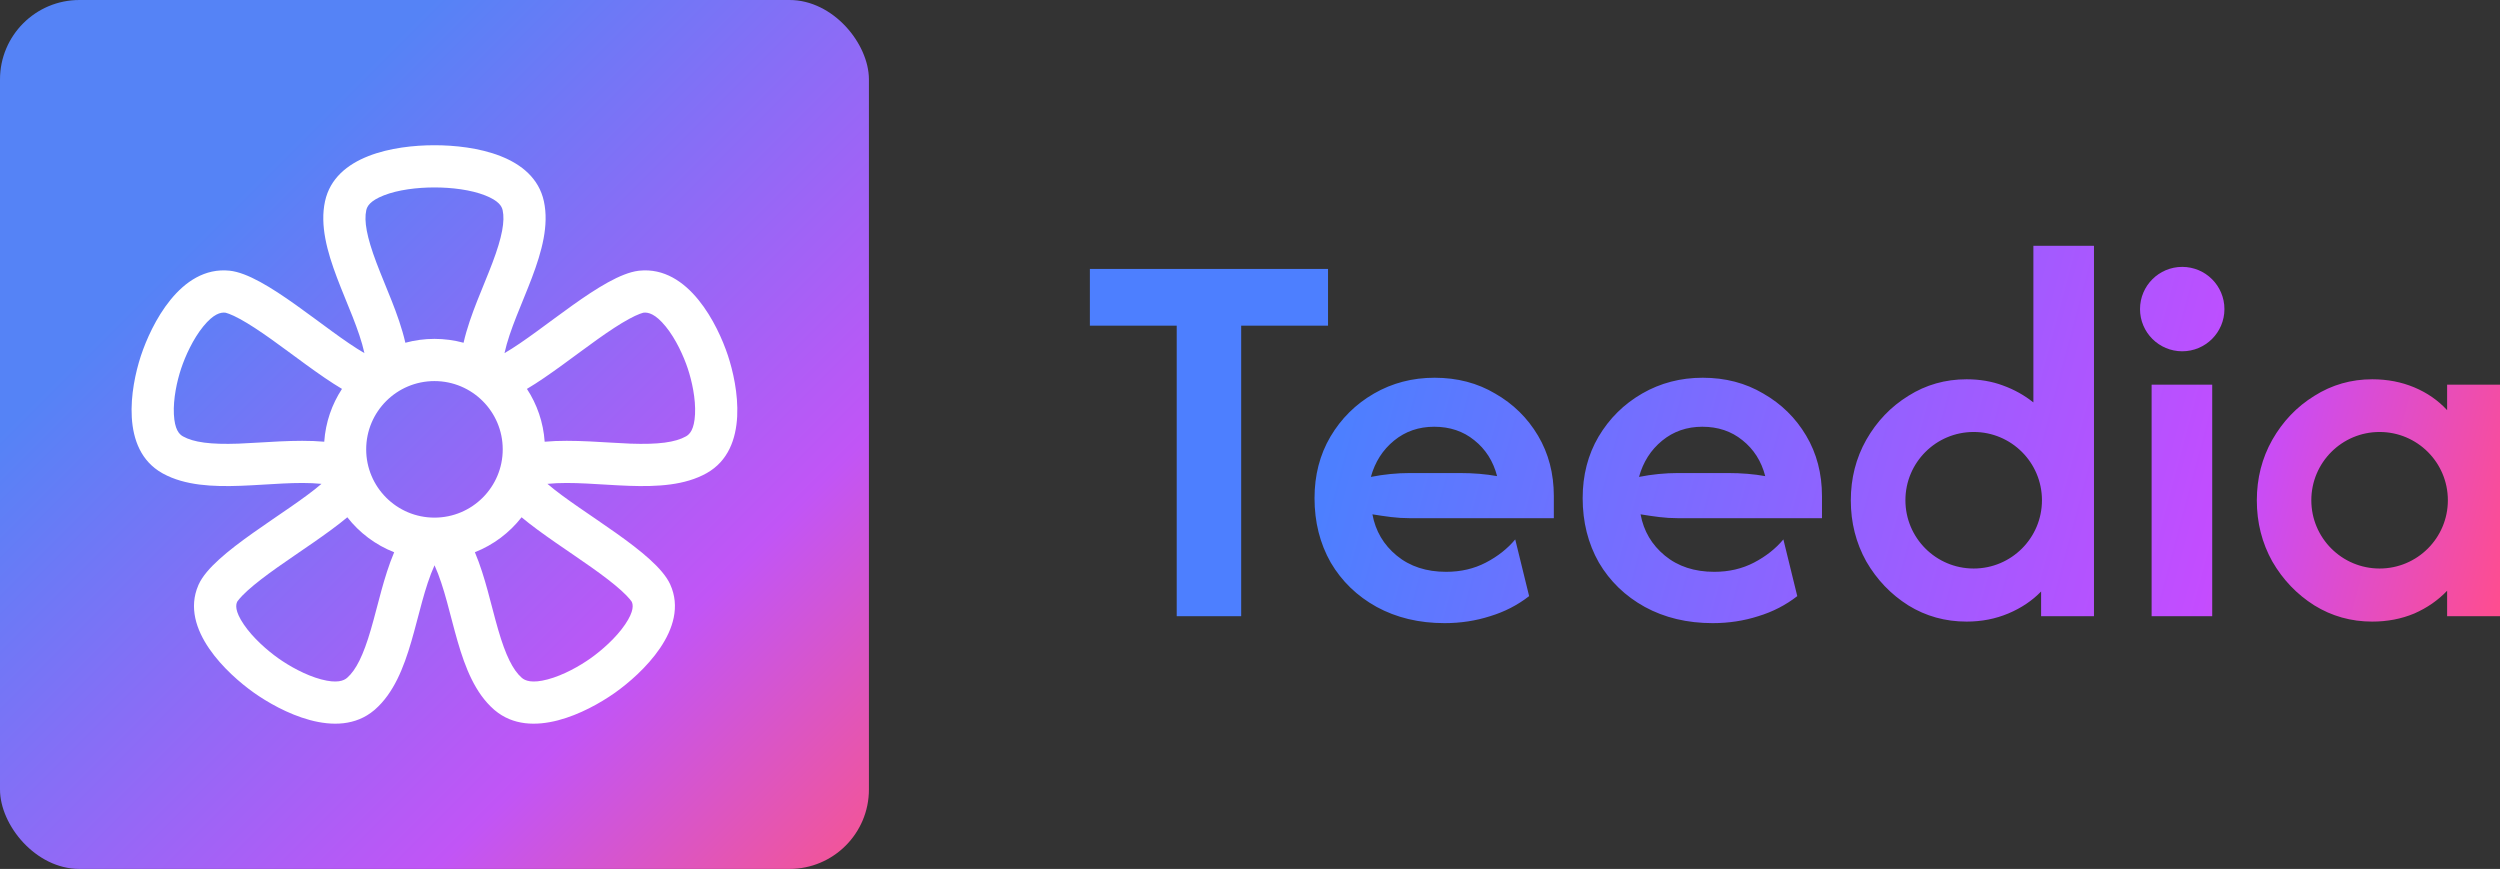
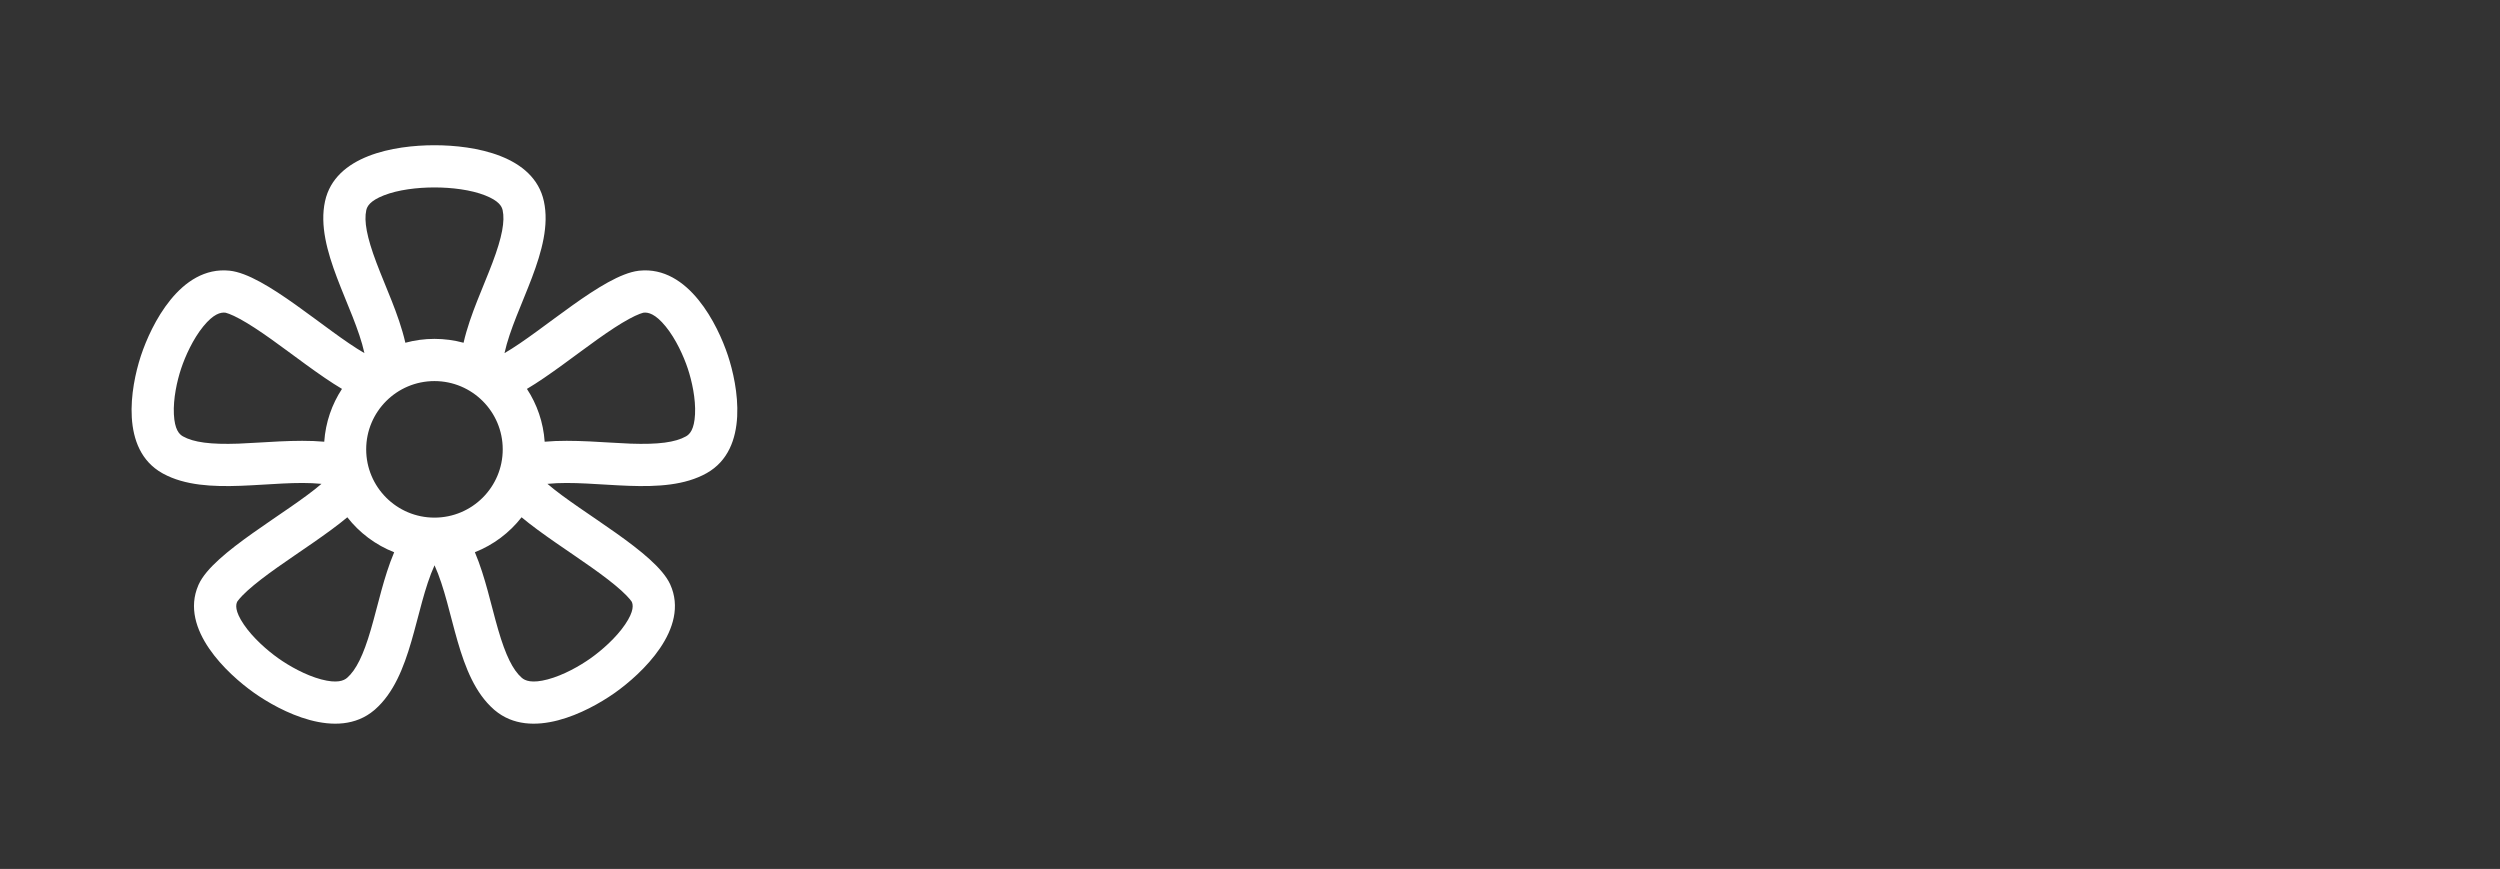
<svg xmlns="http://www.w3.org/2000/svg" width="2014" height="700" viewBox="0 0 2014 700" fill="none">
  <rect x="0" y="0" width="2014" height="700" fill="#333333" stroke="none" />
-   <path d="M1155.68 304.307C1173.93 304.307 1190.2 308.555 1204.5 317.051C1219.02 325.34 1230.52 336.634 1239.02 350.933C1247.52 365.231 1251.77 381.499 1251.77 399.734V417.452H1135.78C1130.6 417.452 1125.52 417.141 1120.55 416.52C1115.57 415.898 1110.6 415.173 1105.62 414.344C1108.11 427.813 1114.64 438.9 1125.21 447.604C1135.78 456.307 1149.05 460.658 1165.01 460.658C1176.83 460.658 1187.51 458.172 1197.04 453.198C1206.58 448.225 1214.45 442.008 1220.67 434.548L1231.87 480.241C1222.54 487.494 1212.07 492.882 1200.46 496.405C1188.85 500.135 1176.62 502 1163.77 502C1143.25 502 1125 497.648 1109.04 488.944C1093.29 480.241 1080.95 468.326 1072.04 453.198C1063.33 437.864 1058.98 420.56 1058.98 401.288C1058.98 382.845 1063.23 366.371 1071.73 351.865C1080.43 337.152 1092.14 325.547 1106.86 317.051C1121.58 308.555 1137.86 304.307 1155.68 304.307ZM1371.7 304.307C1389.94 304.307 1406.22 308.555 1420.52 317.051C1435.03 325.34 1446.54 336.634 1455.04 350.933C1463.54 365.231 1467.79 381.499 1467.79 399.734V417.452H1351.8C1346.62 417.452 1341.54 417.141 1336.56 416.52C1331.59 415.898 1326.61 415.173 1321.64 414.344C1324.12 427.813 1330.66 438.9 1341.23 447.604C1351.8 456.307 1365.07 460.658 1381.03 460.658C1392.85 460.658 1403.52 458.172 1413.06 453.198C1422.59 448.225 1430.47 442.008 1436.69 434.548L1447.88 480.241C1438.56 487.494 1428.09 492.882 1416.48 496.405C1404.87 500.135 1392.64 502 1379.79 502C1359.26 502 1341.02 497.648 1325.06 488.944C1309.3 480.241 1296.97 468.326 1288.05 453.198C1279.35 437.864 1274.99 420.56 1274.99 401.288C1274.99 382.845 1279.24 366.371 1287.74 351.865C1296.45 337.152 1308.16 325.547 1322.88 317.051C1337.6 308.555 1353.87 304.307 1371.7 304.307ZM1686.91 496.405H1644.31V476.512C1637.06 483.972 1628.25 489.878 1617.88 494.229C1607.52 498.581 1596.32 500.757 1584.3 500.757C1567.09 500.757 1551.44 496.405 1537.34 487.701C1523.25 478.79 1511.95 466.979 1503.45 452.266C1495.16 437.345 1491.01 420.975 1491.01 403.153C1491.01 385.332 1495.16 369.065 1503.45 354.352C1511.95 339.431 1523.25 327.619 1537.34 318.916C1551.44 310.005 1567.09 305.55 1584.3 305.55C1594.87 305.55 1604.61 307.208 1613.53 310.523C1622.65 313.839 1630.84 318.398 1638.09 324.2V198H1686.91V496.405ZM1911.07 305.55C1923.3 305.55 1934.6 307.726 1944.97 312.078C1955.33 316.43 1964.14 322.542 1971.4 330.417V309.901H2014V496.405H1971.4V475.89C1964.14 483.557 1955.33 489.671 1944.97 494.229C1934.6 498.581 1923.3 500.757 1911.07 500.757C1894.07 500.757 1878.53 496.405 1864.43 487.701C1850.33 478.791 1839.04 466.978 1830.54 452.266C1822.24 437.345 1818.1 420.975 1818.1 403.153C1818.1 385.332 1822.24 369.065 1830.54 354.352C1839.04 339.432 1850.33 327.619 1864.43 318.916C1878.53 310.005 1894.07 305.55 1911.07 305.55ZM1069.86 262.344H999.895V496.405H947.965V262.344H878V216.65H1069.86V262.344ZM1782.16 496.405H1733.34V309.901H1782.16V496.405ZM1590 348C1559.62 348 1535 372.624 1535 403C1535 433.376 1559.62 458 1590 458C1620.38 458 1645 433.376 1645 403C1645 372.624 1620.38 348 1590 348ZM1917 348C1886.62 348 1862 372.624 1862 403C1862 433.376 1886.62 458 1917 458C1947.38 458 1972 433.376 1972 403C1972 372.624 1947.38 348 1917 348ZM1155.37 343.783C1142.93 343.783 1132.15 347.514 1123.03 354.974C1113.91 362.434 1107.69 372.173 1104.38 384.192C1114.95 382.12 1125.42 381.084 1135.78 381.084H1175.9C1181.49 381.084 1186.78 381.291 1191.75 381.705C1196.73 382.12 1201.5 382.741 1206.06 383.57C1202.95 371.551 1196.83 361.915 1187.71 354.662C1178.8 347.409 1168.02 343.783 1155.37 343.783ZM1371.39 343.783C1358.95 343.783 1348.17 347.514 1339.05 354.974C1329.93 362.434 1323.71 372.173 1320.39 384.192C1330.97 382.12 1341.43 381.084 1351.8 381.084H1391.91C1397.51 381.084 1402.8 381.291 1407.77 381.705C1412.75 382.12 1417.52 382.741 1422.08 383.57C1418.97 371.551 1412.85 361.915 1403.73 354.662C1394.82 347.409 1384.04 343.783 1371.39 343.783ZM1758 215C1776.78 215 1792 230.222 1792 249C1792 267.778 1776.78 283 1758 283C1739.22 283 1724 267.778 1724 249C1724 230.222 1739.22 215 1758 215Z" fill="url(#paint0_linear_163_426)" />
-   <rect width="700" height="700" rx="64" fill="url(#paint1_linear_163_426)" />
  <path d="M350 117C382.286 117 430.146 125.243 438.163 162.157C446.548 200.769 414.693 246.792 406.42 284.479C437.338 266.655 485.569 221.731 514.378 218.139L515.055 218.062C554.912 213.954 578.292 262.001 586.35 286.223C594.409 310.444 604.035 361.601 569.317 381.157C534.306 400.877 480.27 385.829 441.012 389.79C468.136 413.181 528.12 444.944 539.88 470.708C556.197 506.457 516.632 543.02 495.534 557.99L494.526 558.699C473.148 573.602 427.852 596.926 398.518 572.111L397.817 571.507C367.794 545.083 366.051 490.634 350.061 455.396C334.072 490.634 332.205 545.082 302.182 571.507L301.481 572.111C271.679 597.324 225.399 572.843 204.466 557.99C183.533 543.137 144.419 507.028 159.747 471.546L160.12 470.708C171.881 444.943 231.864 413.181 258.988 389.79C220.037 385.859 166.537 400.643 131.507 381.613L130.682 381.157C96.506 361.907 105.3 312.034 113.27 287.377L113.649 286.223C121.708 262.001 145.088 213.953 184.945 218.062C213.67 221.024 262.419 266.515 293.58 284.479C285.307 246.792 253.451 200.769 261.837 162.157C269.854 125.243 317.713 117 350 117ZM279.805 416.718C264.537 429.567 240.206 445.215 223.464 457.091C213.864 463.9 205.716 470.097 199.523 475.698C192.837 481.747 191.08 484.779 191.05 484.826C190.031 487.059 188.903 491.993 196.409 503.07C203.754 513.91 215.373 524.041 224.14 530.262C232.869 536.455 246.092 543.964 258.771 547.32C271.61 550.719 276.998 548.379 279.72 545.983C286.823 539.731 292.677 528.04 298.744 507.237C301.881 496.48 303.912 487.846 307.284 475.637C309.977 465.887 313.21 455.159 317.546 444.896C302.558 439.024 289.552 429.205 279.805 416.718ZM420.194 416.718C410.469 429.176 397.501 438.979 382.558 444.855C386.908 455.145 390.141 465.9 392.829 475.67C396.199 487.919 398.198 496.49 401.329 507.28C407.368 528.088 413.197 539.75 420.28 545.983C423.002 548.379 428.39 550.719 441.228 547.32C453.908 543.964 467.131 536.454 475.859 530.262C484.627 524.041 496.246 513.91 503.591 503.07C511.095 491.994 509.969 487.059 508.95 484.826C508.948 484.828 507.217 481.796 500.476 475.698C494.284 470.097 486.135 463.9 476.536 457.091C459.793 445.215 435.462 429.567 420.194 416.718ZM350 307C319.624 307 295 331.624 295 362C295 392.376 319.624 417 350 417C380.375 417 405 392.376 405 362C405 331.624 380.375 307 350 307ZM181.459 251.883C177.793 251.505 172.094 252.728 163.731 262.993C155.449 273.159 149.219 287.012 145.91 296.956C142.597 306.913 139.45 321.268 140.081 333.718C140.707 346.058 144.322 349.817 147.368 351.533C155.921 356.35 169.624 358.193 192.047 357.404C210.126 356.768 238.75 353.784 261.211 355.847C262.279 340.207 267.387 325.677 275.5 313.293C258.217 303.133 235.367 285.244 218.645 273.354C209.146 266.599 200.683 260.998 193.374 257.011C189.767 255.043 186.851 253.697 184.585 252.842C182.243 251.959 181.286 251.865 181.459 251.883ZM536.268 262.993C527.906 252.729 522.207 251.505 518.541 251.883C518.708 251.866 517.751 251.961 515.415 252.842C513.148 253.697 510.233 255.043 506.626 257.011C499.317 260.998 490.854 266.599 481.354 273.354C464.633 285.244 441.782 303.132 424.499 313.292C432.612 325.677 437.72 340.206 438.788 355.847C461.249 353.784 489.874 356.768 507.953 357.404C530.376 358.193 544.079 356.351 552.632 351.533C555.678 349.817 559.293 346.057 559.919 333.718C560.55 321.269 557.402 306.913 554.09 296.956C550.781 287.012 544.55 273.159 536.268 262.993ZM350 151C336.033 151 320.729 152.875 309.242 157.384C297.994 161.799 295.733 166.283 295.062 169.373C293.169 178.094 295.426 190.892 303.267 211.649C307.3 222.324 310.894 230.512 315.591 242.452C319.637 252.739 323.865 264.336 326.55 276.122C334.021 274.087 341.884 273 350 273C358.116 273 365.978 274.087 373.449 276.122C376.133 264.336 380.363 252.739 384.409 242.452C389.105 230.512 392.7 222.324 396.732 211.649C404.574 190.892 406.831 178.094 404.937 169.373C404.266 166.283 402.005 161.799 390.758 157.384C379.271 152.874 363.967 151 350 151Z" fill="white" />
  <defs>
    <linearGradient id="paint0_linear_163_426" x1="878" y1="198" x2="2014" y2="502" gradientUnits="userSpaceOnUse">
      <stop offset="0.2" stop-color="#4D7FFF" />
      <stop offset="0.8" stop-color="#C44CFF" />
      <stop offset="1" stop-color="#FF4D8E" />
    </linearGradient>
    <linearGradient id="paint1_linear_163_426" x1="0" y1="0" x2="700" y2="700" gradientUnits="userSpaceOnUse">
      <stop stop-color="#5583F6" />
      <stop offset="0.25" stop-color="#5583F6" />
      <stop offset="0.75" stop-color="#C155F6" />
      <stop offset="1" stop-color="#F65591" />
    </linearGradient>
  </defs>
</svg>